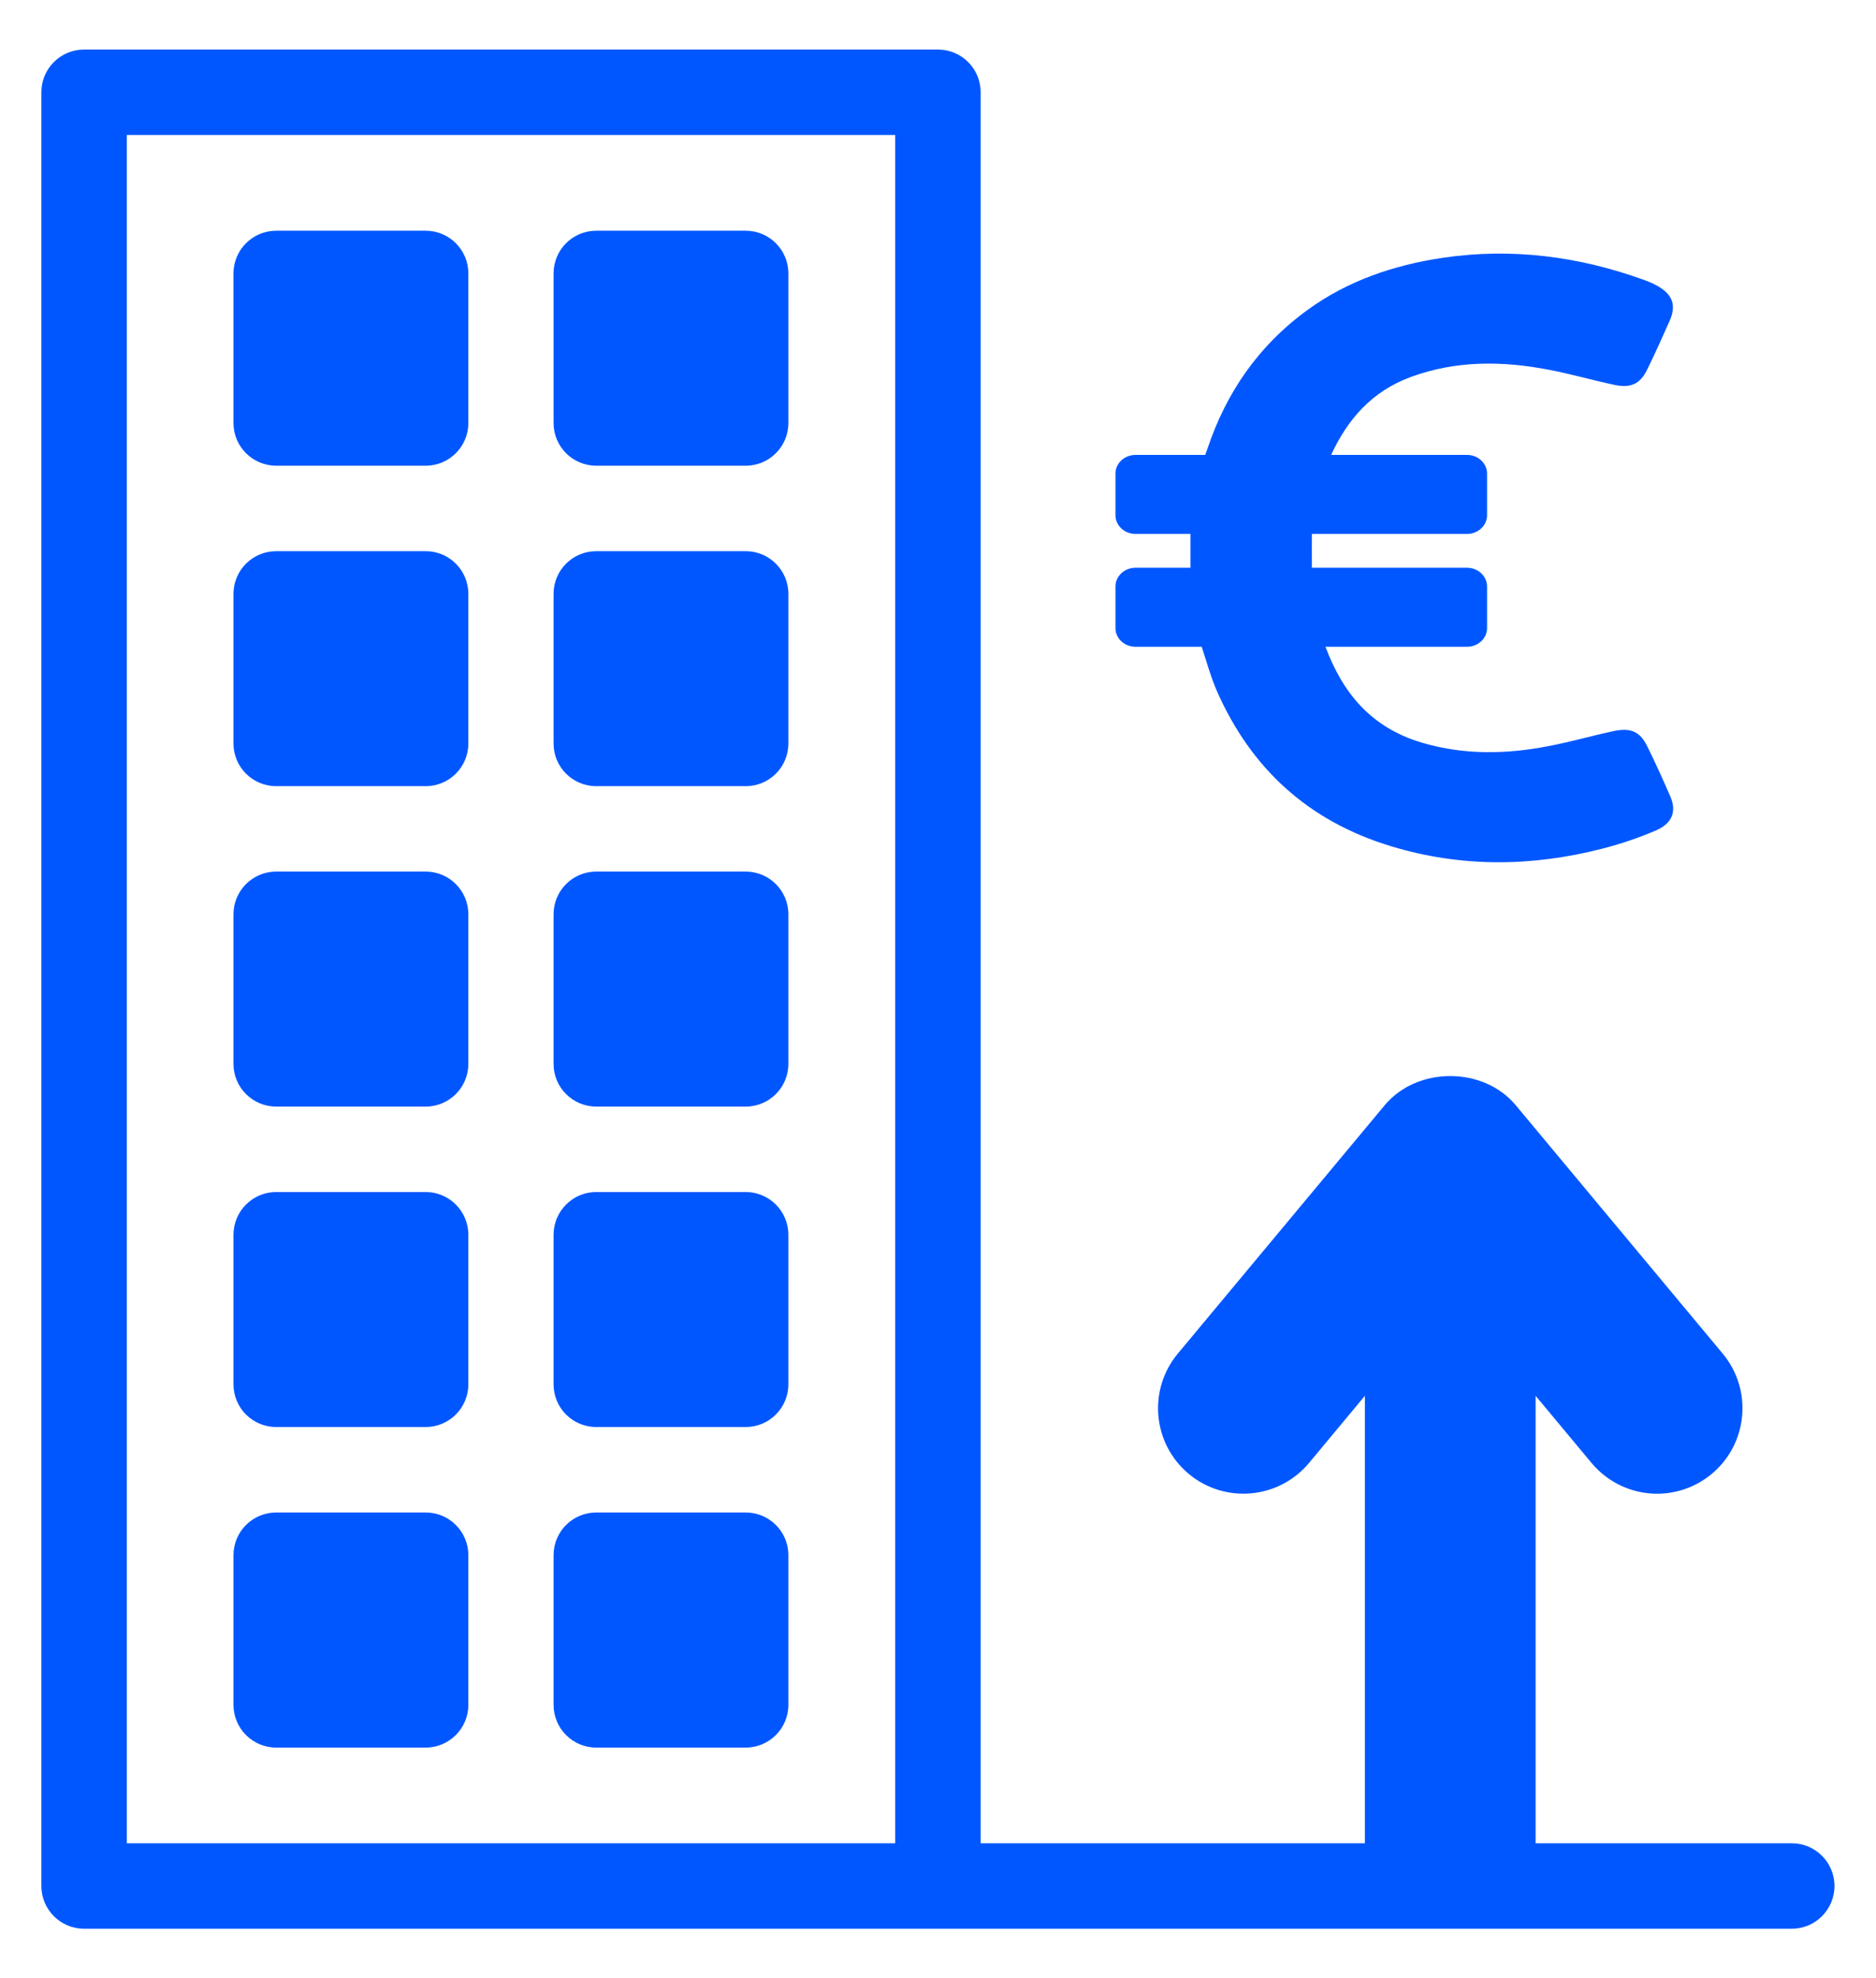
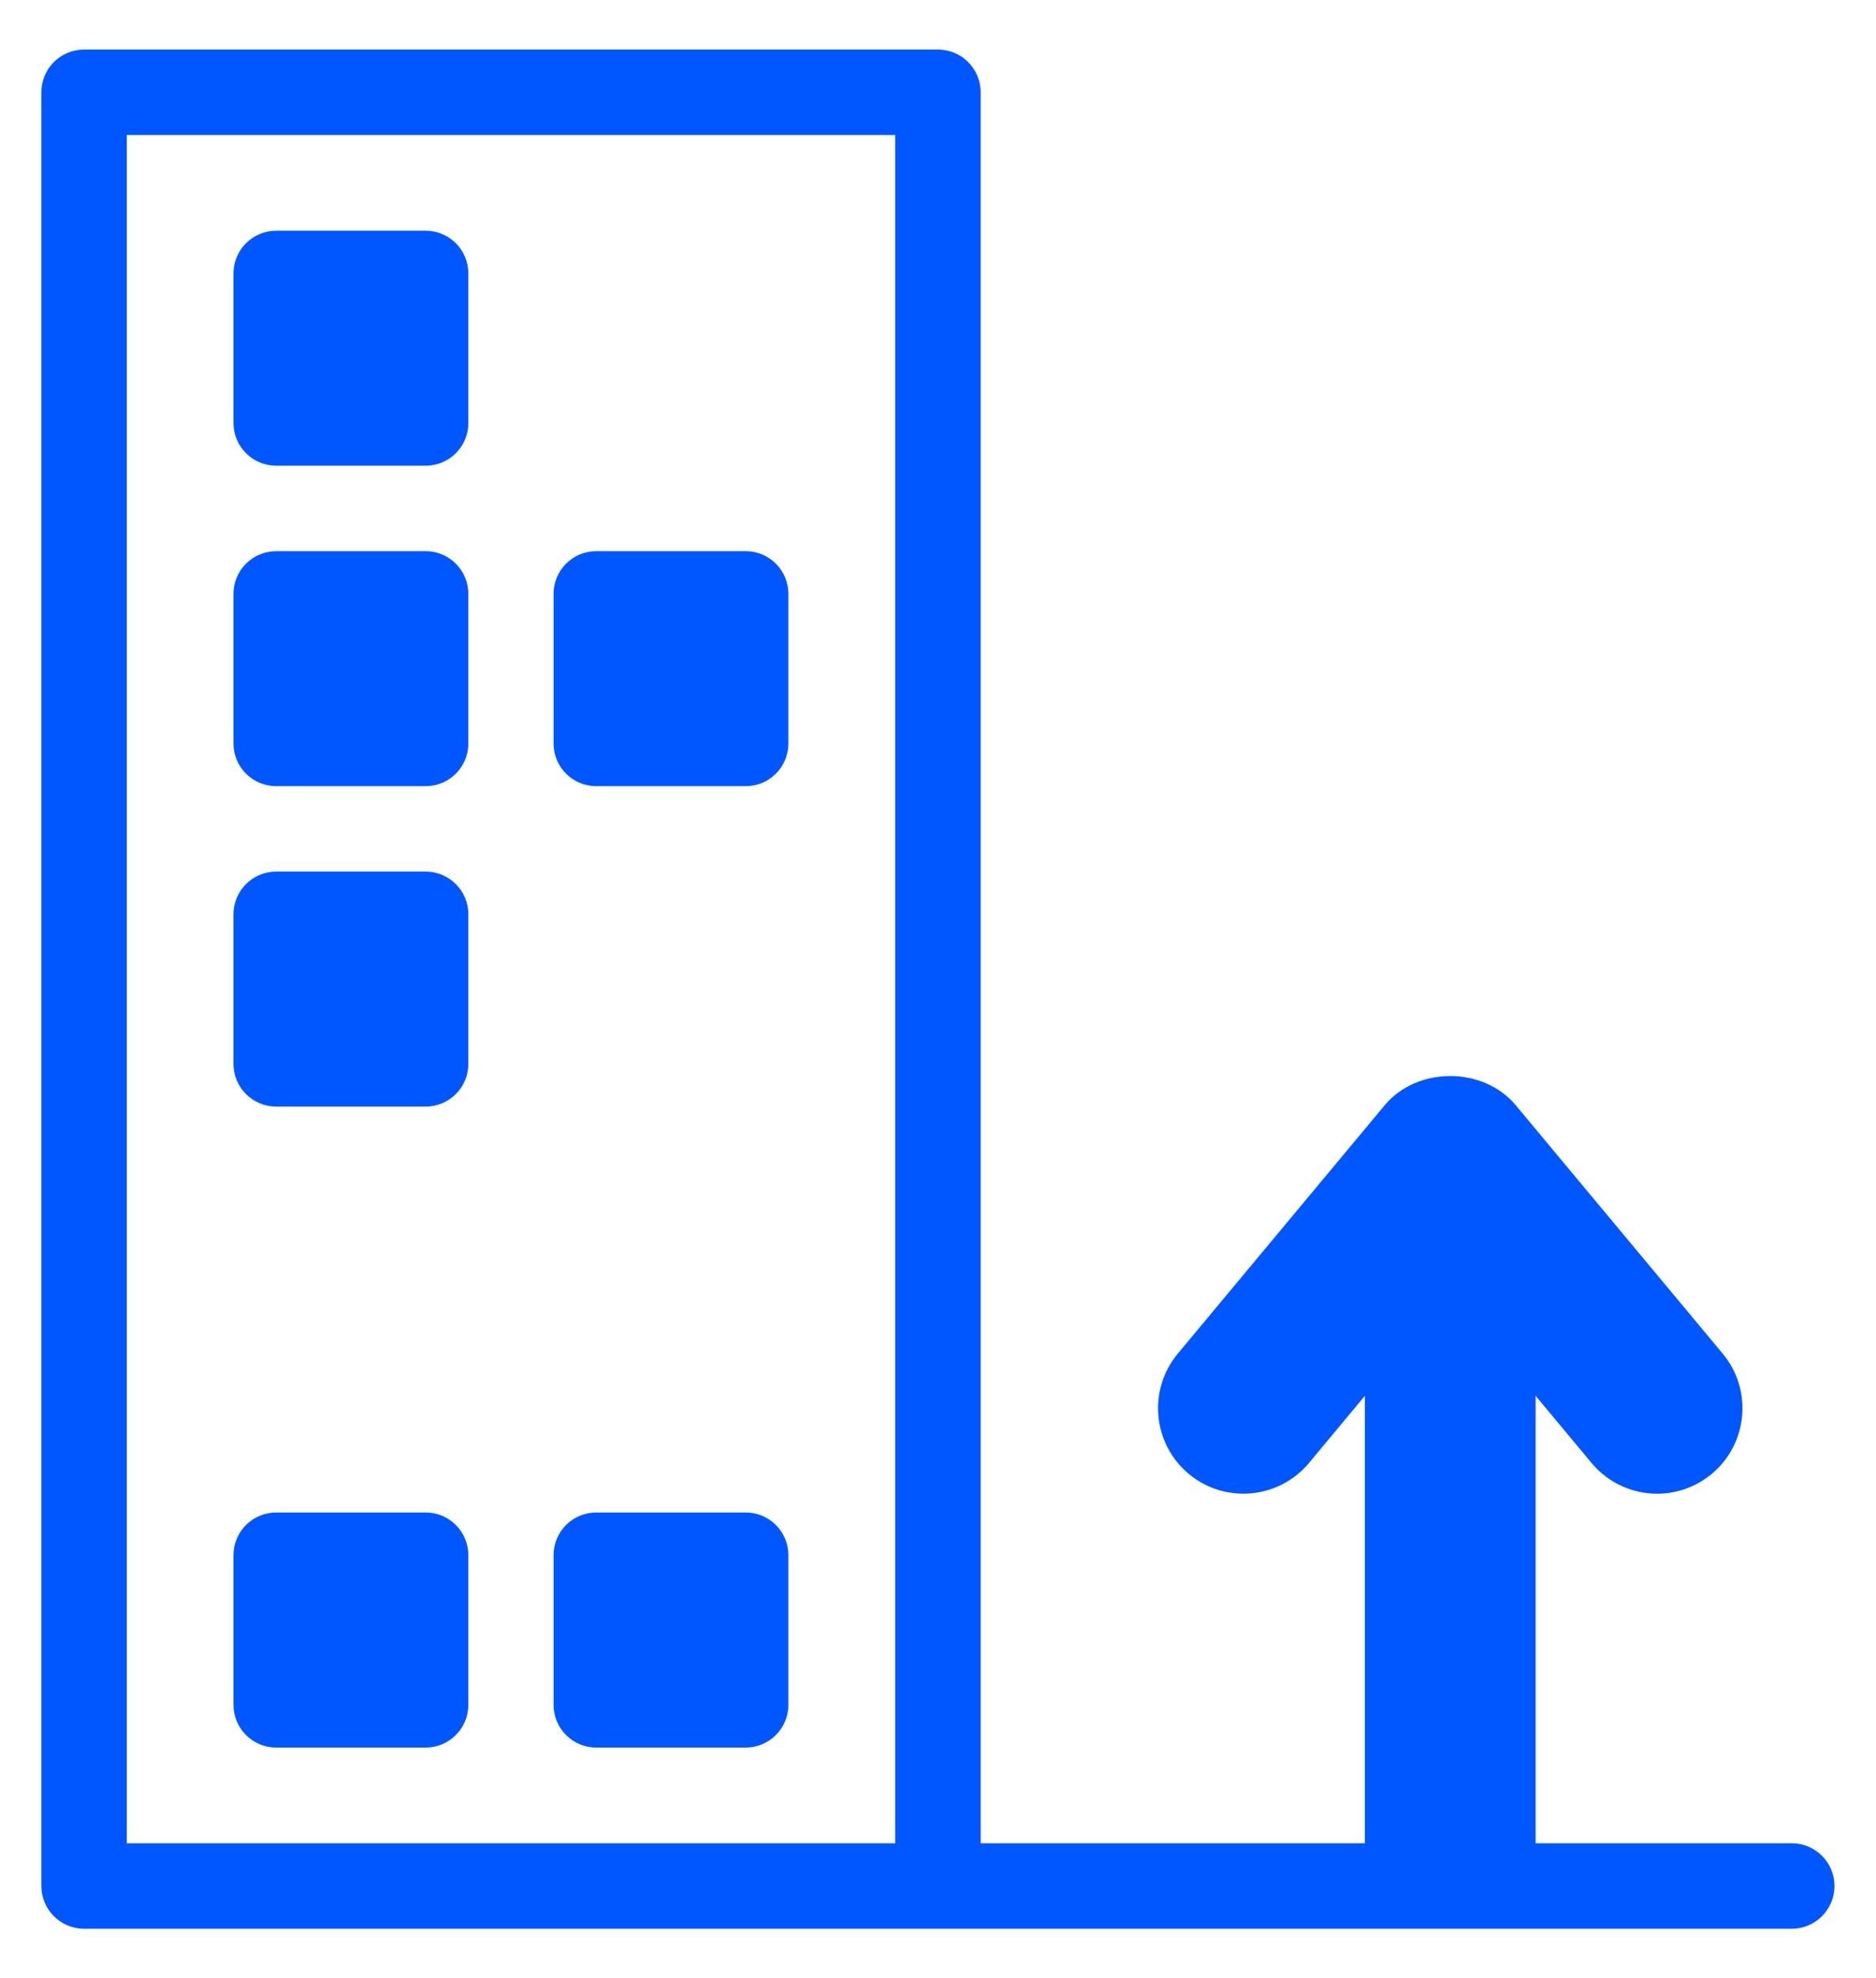
<svg xmlns="http://www.w3.org/2000/svg" width="37" height="39" viewBox="0 0 37 39" fill="none">
  <path d="M35.339 36.342H30.287V27.52L31.389 28.843C31.722 29.242 32.2 29.45 32.683 29.45C33.063 29.45 33.445 29.321 33.761 29.059C34.475 28.462 34.571 27.401 33.976 26.687L29.896 21.792C29.256 21.023 27.949 21.023 27.309 21.792L23.23 26.687C22.636 27.401 22.731 28.462 23.445 29.059C24.16 29.654 25.222 29.558 25.818 28.843L26.919 27.52V36.342H19.341V1.818C19.341 1.354 18.964 0.977 18.499 0.977H1.658C1.193 0.977 0.816 1.354 0.816 1.818V37.184C0.816 37.649 1.193 38.027 1.658 38.027H35.339C35.804 38.027 36.181 37.649 36.181 37.184C36.181 36.718 35.804 36.342 35.339 36.342ZM17.656 36.342H2.501V2.661H17.656L17.656 36.342Z" fill="#0057FF" />
-   <path d="M5.448 28.135H8.395C8.86 28.135 9.237 27.758 9.237 27.294V24.345C9.237 23.88 8.86 23.502 8.395 23.502H5.448C4.982 23.502 4.605 23.88 4.605 24.345V27.294C4.605 27.759 4.982 28.135 5.448 28.135Z" fill="#0057FF" />
-   <path d="M11.76 28.135H14.707C15.172 28.135 15.549 27.758 15.549 27.294V24.345C15.549 23.88 15.172 23.502 14.707 23.502H11.76C11.294 23.502 10.918 23.88 10.918 24.345V27.294C10.918 27.759 11.294 28.135 11.76 28.135Z" fill="#0057FF" />
  <path d="M5.448 34.455H8.395C8.86 34.455 9.237 34.078 9.237 33.612V30.661C9.237 30.197 8.86 29.82 8.395 29.82H5.448C4.982 29.82 4.605 30.197 4.605 30.661V33.612C4.605 34.078 4.982 34.455 5.448 34.455Z" fill="#0057FF" />
  <path d="M11.76 34.455H14.707C15.172 34.455 15.549 34.078 15.549 33.612V30.661C15.549 30.197 15.172 29.82 14.707 29.82H11.76C11.294 29.82 10.918 30.197 10.918 30.661V33.612C10.918 34.078 11.294 34.455 11.76 34.455Z" fill="#0057FF" />
  <path d="M5.448 21.817H8.395C8.86 21.817 9.237 21.441 9.237 20.976V18.026C9.237 17.561 8.86 17.184 8.395 17.184H5.448C4.982 17.184 4.605 17.561 4.605 18.026V20.976C4.605 21.441 4.982 21.817 5.448 21.817Z" fill="#0057FF" />
-   <path d="M11.76 21.817H14.707C15.172 21.817 15.549 21.441 15.549 20.976V18.026C15.549 17.561 15.172 17.184 14.707 17.184H11.76C11.294 17.184 10.918 17.561 10.918 18.026V20.976C10.918 21.441 11.294 21.817 11.76 21.817Z" fill="#0057FF" />
  <path d="M5.448 15.5H8.395C8.86 15.5 9.237 15.124 9.237 14.659V11.709C9.237 11.243 8.86 10.867 8.395 10.867H5.448C4.982 10.867 4.605 11.243 4.605 11.709V14.659C4.605 15.124 4.982 15.5 5.448 15.5Z" fill="#0057FF" />
  <path d="M11.76 15.5H14.707C15.172 15.5 15.549 15.124 15.549 14.659V11.709C15.549 11.243 15.172 10.867 14.707 10.867H11.76C11.294 10.867 10.918 11.243 10.918 11.709V14.659C10.918 15.124 11.294 15.5 11.76 15.5Z" fill="#0057FF" />
  <path d="M5.448 9.182H8.395C8.86 9.182 9.237 8.805 9.237 8.341V5.391C9.237 4.926 8.86 4.549 8.395 4.549H5.448C4.982 4.549 4.605 4.926 4.605 5.391V8.341C4.605 8.805 4.982 9.182 5.448 9.182Z" fill="#0057FF" />
-   <path d="M11.76 9.182H14.707C15.172 9.182 15.549 8.805 15.549 8.341V5.391C15.549 4.926 15.172 4.549 14.707 4.549H11.76C11.294 4.549 10.918 4.926 10.918 5.391V8.341C10.918 8.805 11.294 9.182 11.76 9.182Z" fill="#0057FF" />
-   <path d="M32.941 15.697C32.797 15.368 32.65 15.039 32.489 14.715C32.348 14.426 32.166 14.342 31.826 14.414C31.396 14.506 30.973 14.628 30.543 14.71C29.711 14.872 28.877 14.887 28.056 14.646C27.027 14.344 26.479 13.649 26.142 12.752H28.933C29.152 12.752 29.329 12.587 29.329 12.383V11.563C29.329 11.359 29.152 11.194 28.933 11.194H25.874C25.874 10.965 25.872 10.746 25.874 10.527H28.933C29.152 10.527 29.329 10.362 29.329 10.158V9.338C29.329 9.134 29.152 8.969 28.933 8.969H26.259C26.259 8.959 26.259 8.949 26.265 8.944C26.586 8.264 27.054 7.718 27.821 7.434C28.714 7.105 29.626 7.113 30.546 7.29C30.981 7.372 31.409 7.497 31.845 7.589C32.163 7.656 32.348 7.569 32.484 7.292C32.642 6.973 32.786 6.649 32.931 6.323C33.067 6.016 32.987 5.8 32.677 5.63C32.599 5.588 32.519 5.553 32.436 5.523C31.147 5.055 29.818 4.88 28.447 5.084C27.481 5.229 26.58 5.538 25.802 6.101C24.821 6.809 24.184 7.743 23.816 8.842L23.77 8.969H22.396C22.177 8.969 22 9.134 22 9.338V10.158C22 10.362 22.177 10.527 22.396 10.527H23.479C23.479 10.751 23.479 10.968 23.479 11.194H22.396C22.177 11.194 22 11.359 22 11.563V12.383C22 12.587 22.177 12.752 22.396 12.752H23.701C23.799 13.051 23.882 13.355 24.008 13.642C24.669 15.127 25.776 16.183 27.441 16.686C28.818 17.103 30.206 17.09 31.594 16.734C31.955 16.642 32.313 16.522 32.655 16.375C32.987 16.233 33.072 15.994 32.941 15.697Z" fill="#0057FF" />
</svg>